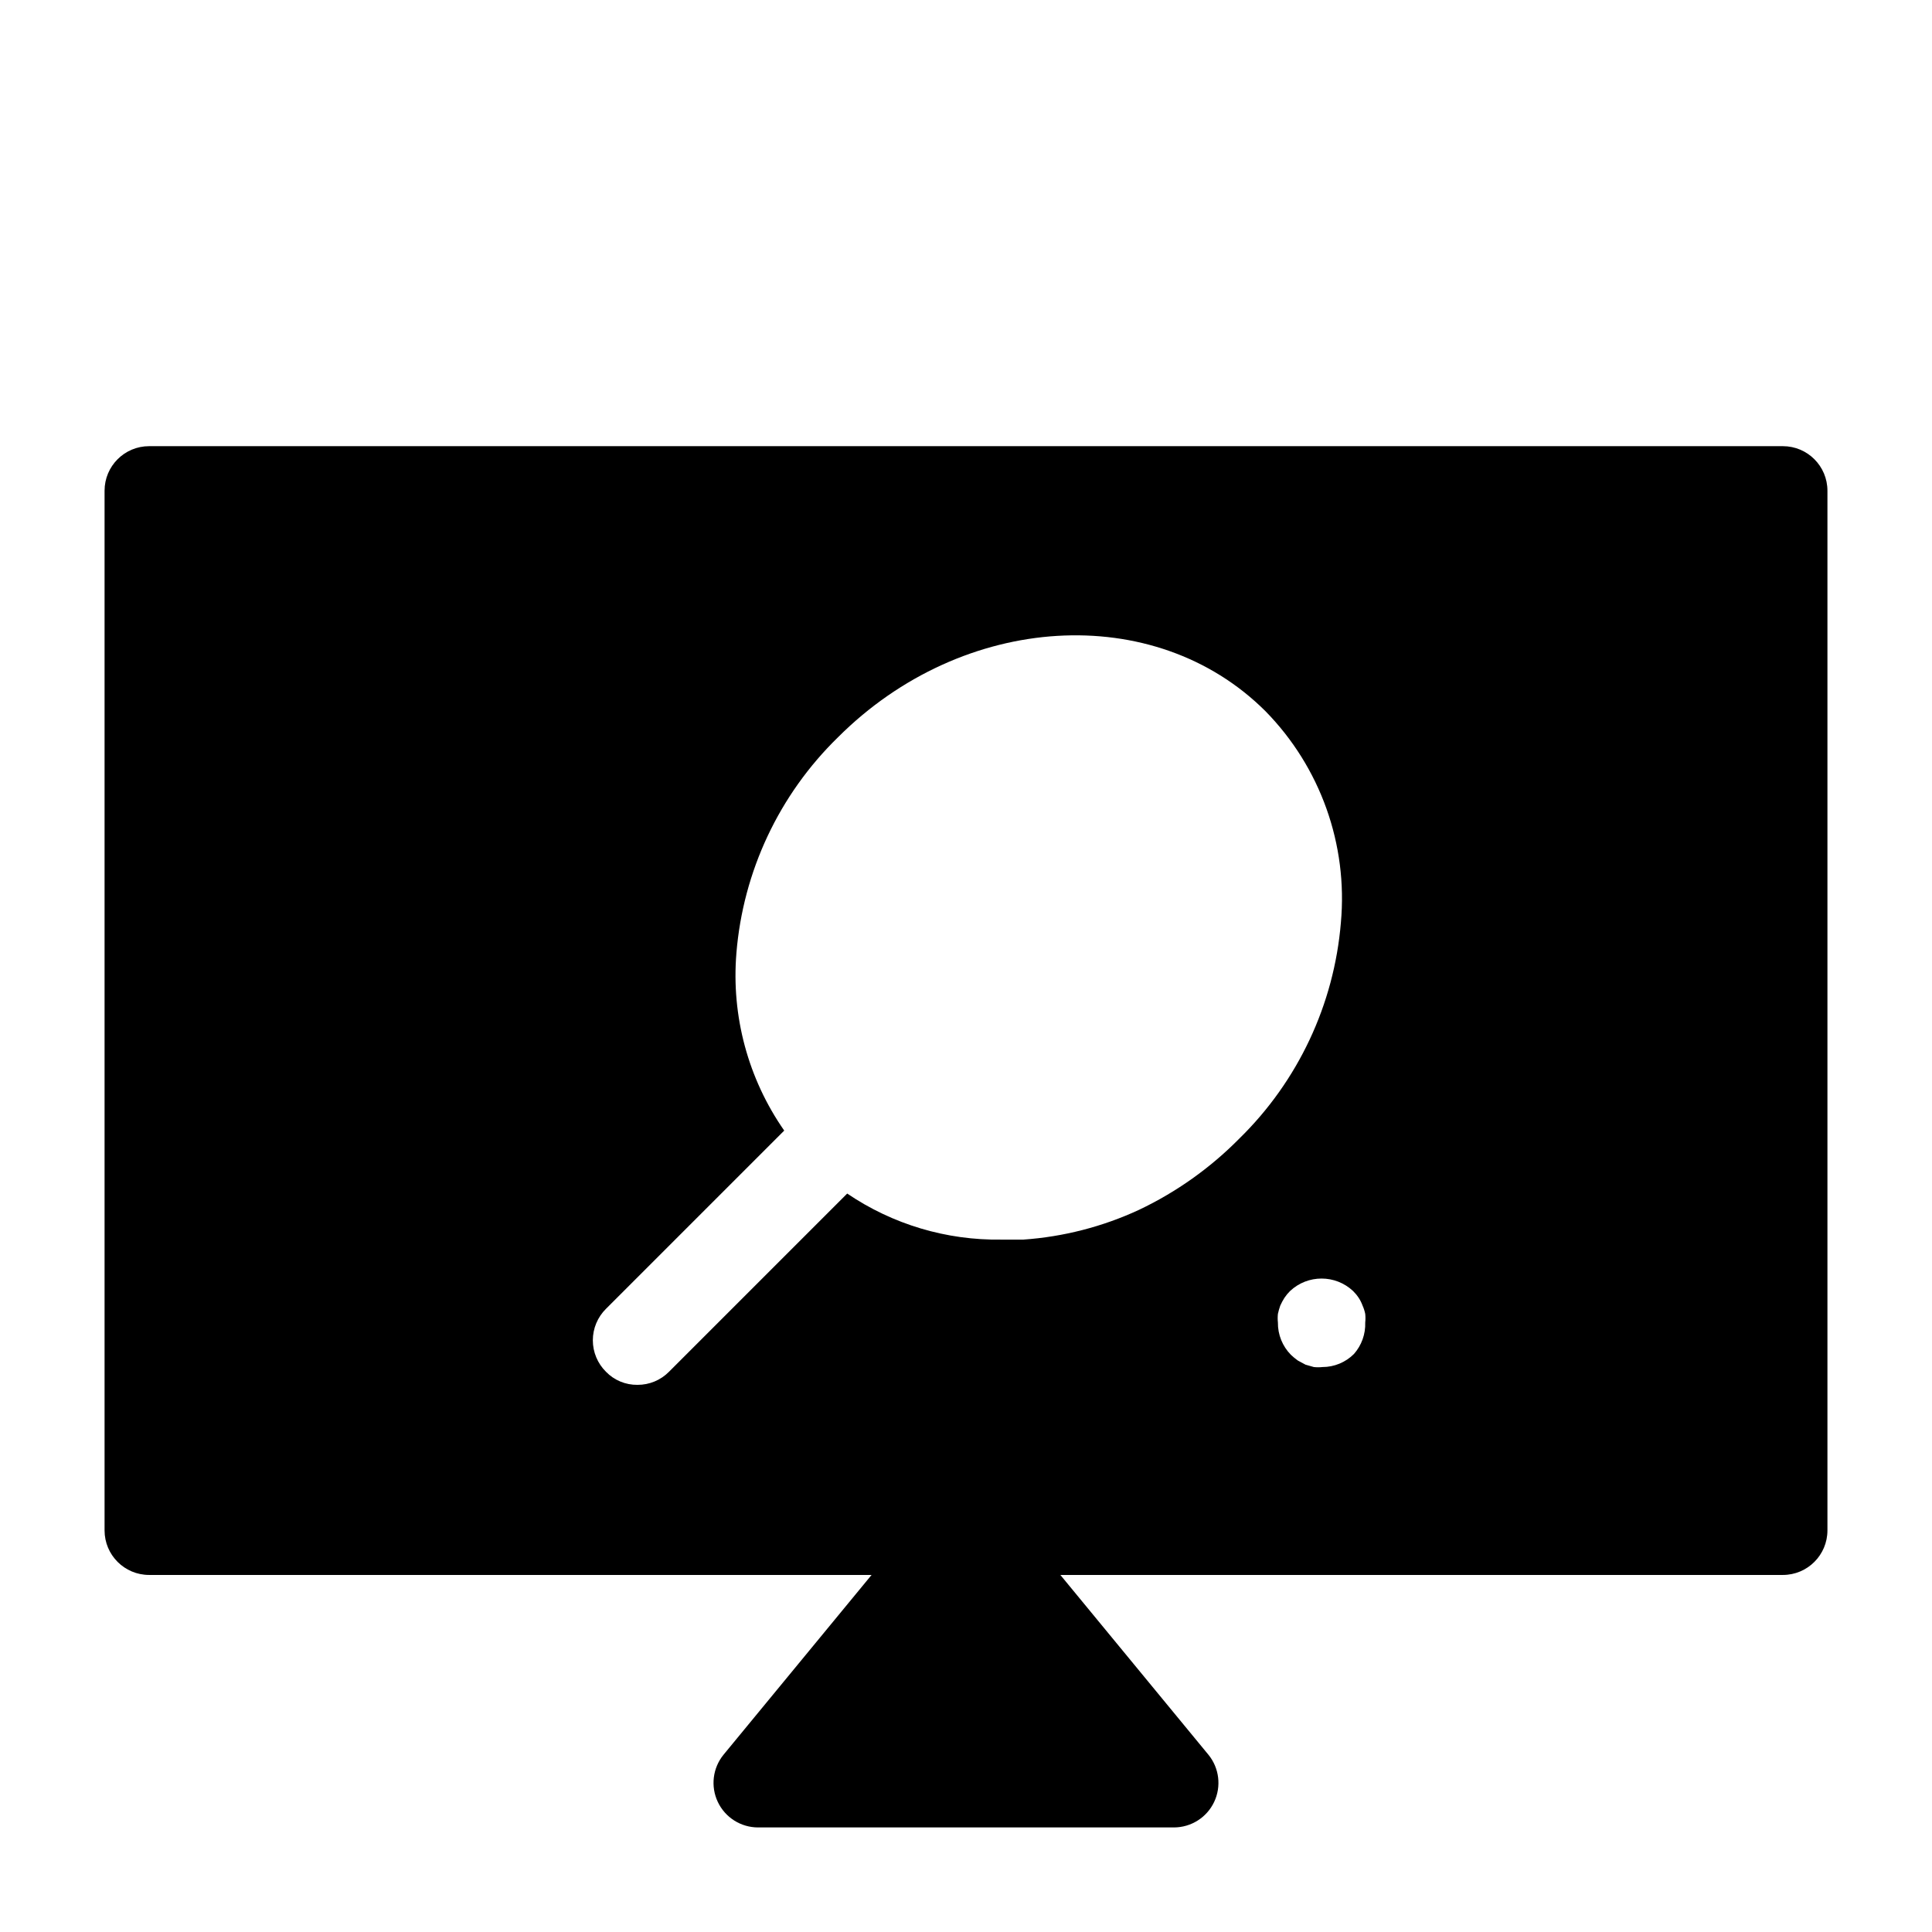
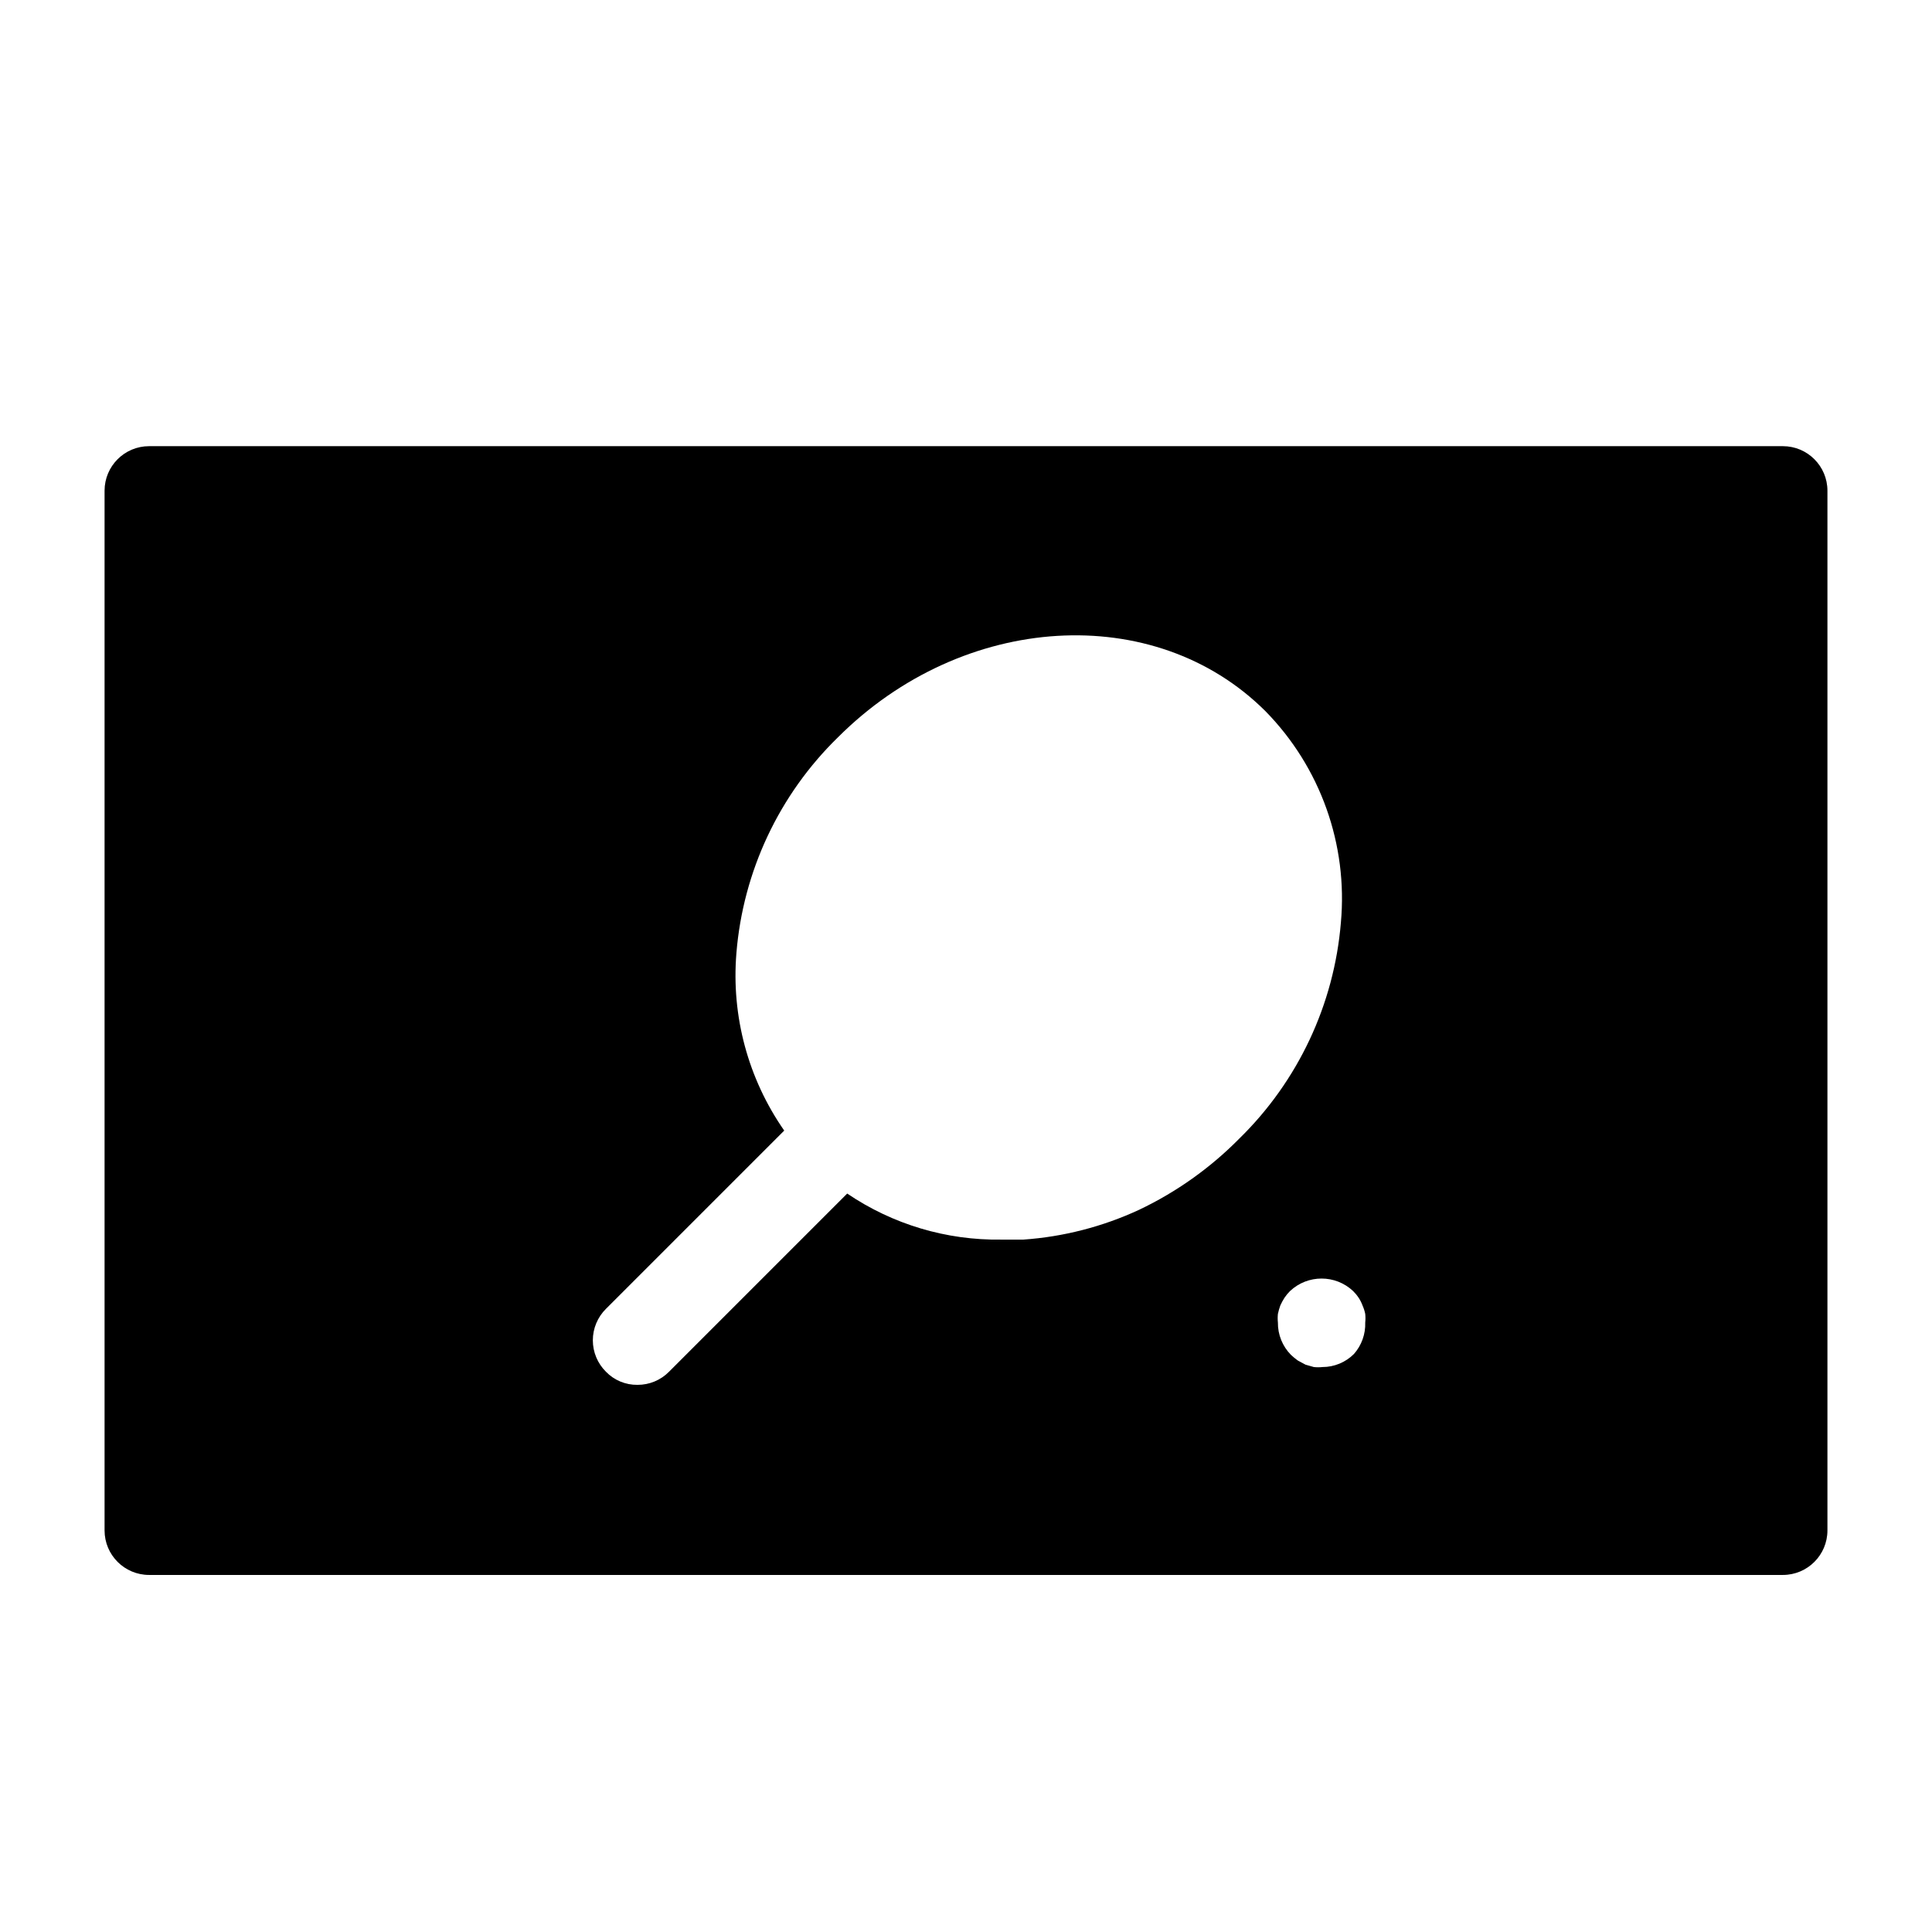
<svg xmlns="http://www.w3.org/2000/svg" fill="#000000" width="800px" height="800px" version="1.1" viewBox="144 144 512 512">
  <g>
    <path d="m616.48 262.24h-432.96c-6.523 0-11.809 5.285-11.809 11.809v275.52c0 6.523 5.285 11.809 11.809 11.809h432.96c6.519 0 11.809-5.285 11.809-11.809v-275.52c0-6.523-5.289-11.809-11.809-11.809zm-277.33 134.38c1.766-21.703 11.328-42.031 26.922-57.23 33.141-33.141 83.914-36.211 113.28-6.926 14.57 14.844 21.879 35.336 19.996 56.047-1.801 21.695-11.359 42.012-26.922 57.23-7.699 7.801-16.703 14.195-26.609 18.895-9.645 4.465-20.02 7.133-30.621 7.871h-5.824c-14.551 0.223-28.812-4.035-40.855-12.203l-47.234 47.234c-2.203 2.231-5.211 3.477-8.344 3.461-3.141 0.043-6.156-1.207-8.344-3.461-2.231-2.203-3.488-5.211-3.488-8.344 0-3.137 1.258-6.141 3.488-8.348l47.23-47.23c-9.562-13.715-14.043-30.332-12.672-46.996zm163.66 106.2c-2.215 2.215-5.215 3.461-8.348 3.461-0.758 0.082-1.523 0.082-2.281 0l-2.203-0.629-2.047-1.102c-0.641-0.457-1.242-0.957-1.812-1.496-2.258-2.281-3.504-5.371-3.461-8.582-0.082-0.758-0.082-1.523 0-2.281 0.16-0.746 0.371-1.484 0.629-2.203 0.32-0.707 0.688-1.391 1.102-2.047 0.434-0.652 0.938-1.262 1.496-1.812 4.691-4.398 11.996-4.398 16.688 0 0.559 0.551 1.062 1.16 1.496 1.812 0.418 0.641 0.762 1.328 1.023 2.047 0.316 0.703 0.555 1.445 0.707 2.203 0.082 0.758 0.082 1.523 0 2.281 0.109 3.062-0.961 6.051-2.988 8.348z" />
-     <path d="m455.1 628.29h-110.21c-4.562-0.004-8.715-2.633-10.664-6.758-1.953-4.121-1.355-9 1.531-12.531l55.105-66.914v0.004c2.301-2.637 5.633-4.152 9.133-4.152s6.828 1.516 9.129 4.152l55.105 66.914v-0.004c2.891 3.531 3.484 8.41 1.535 12.531-1.953 4.125-6.106 6.754-10.668 6.758z" />
  </g>
</svg>